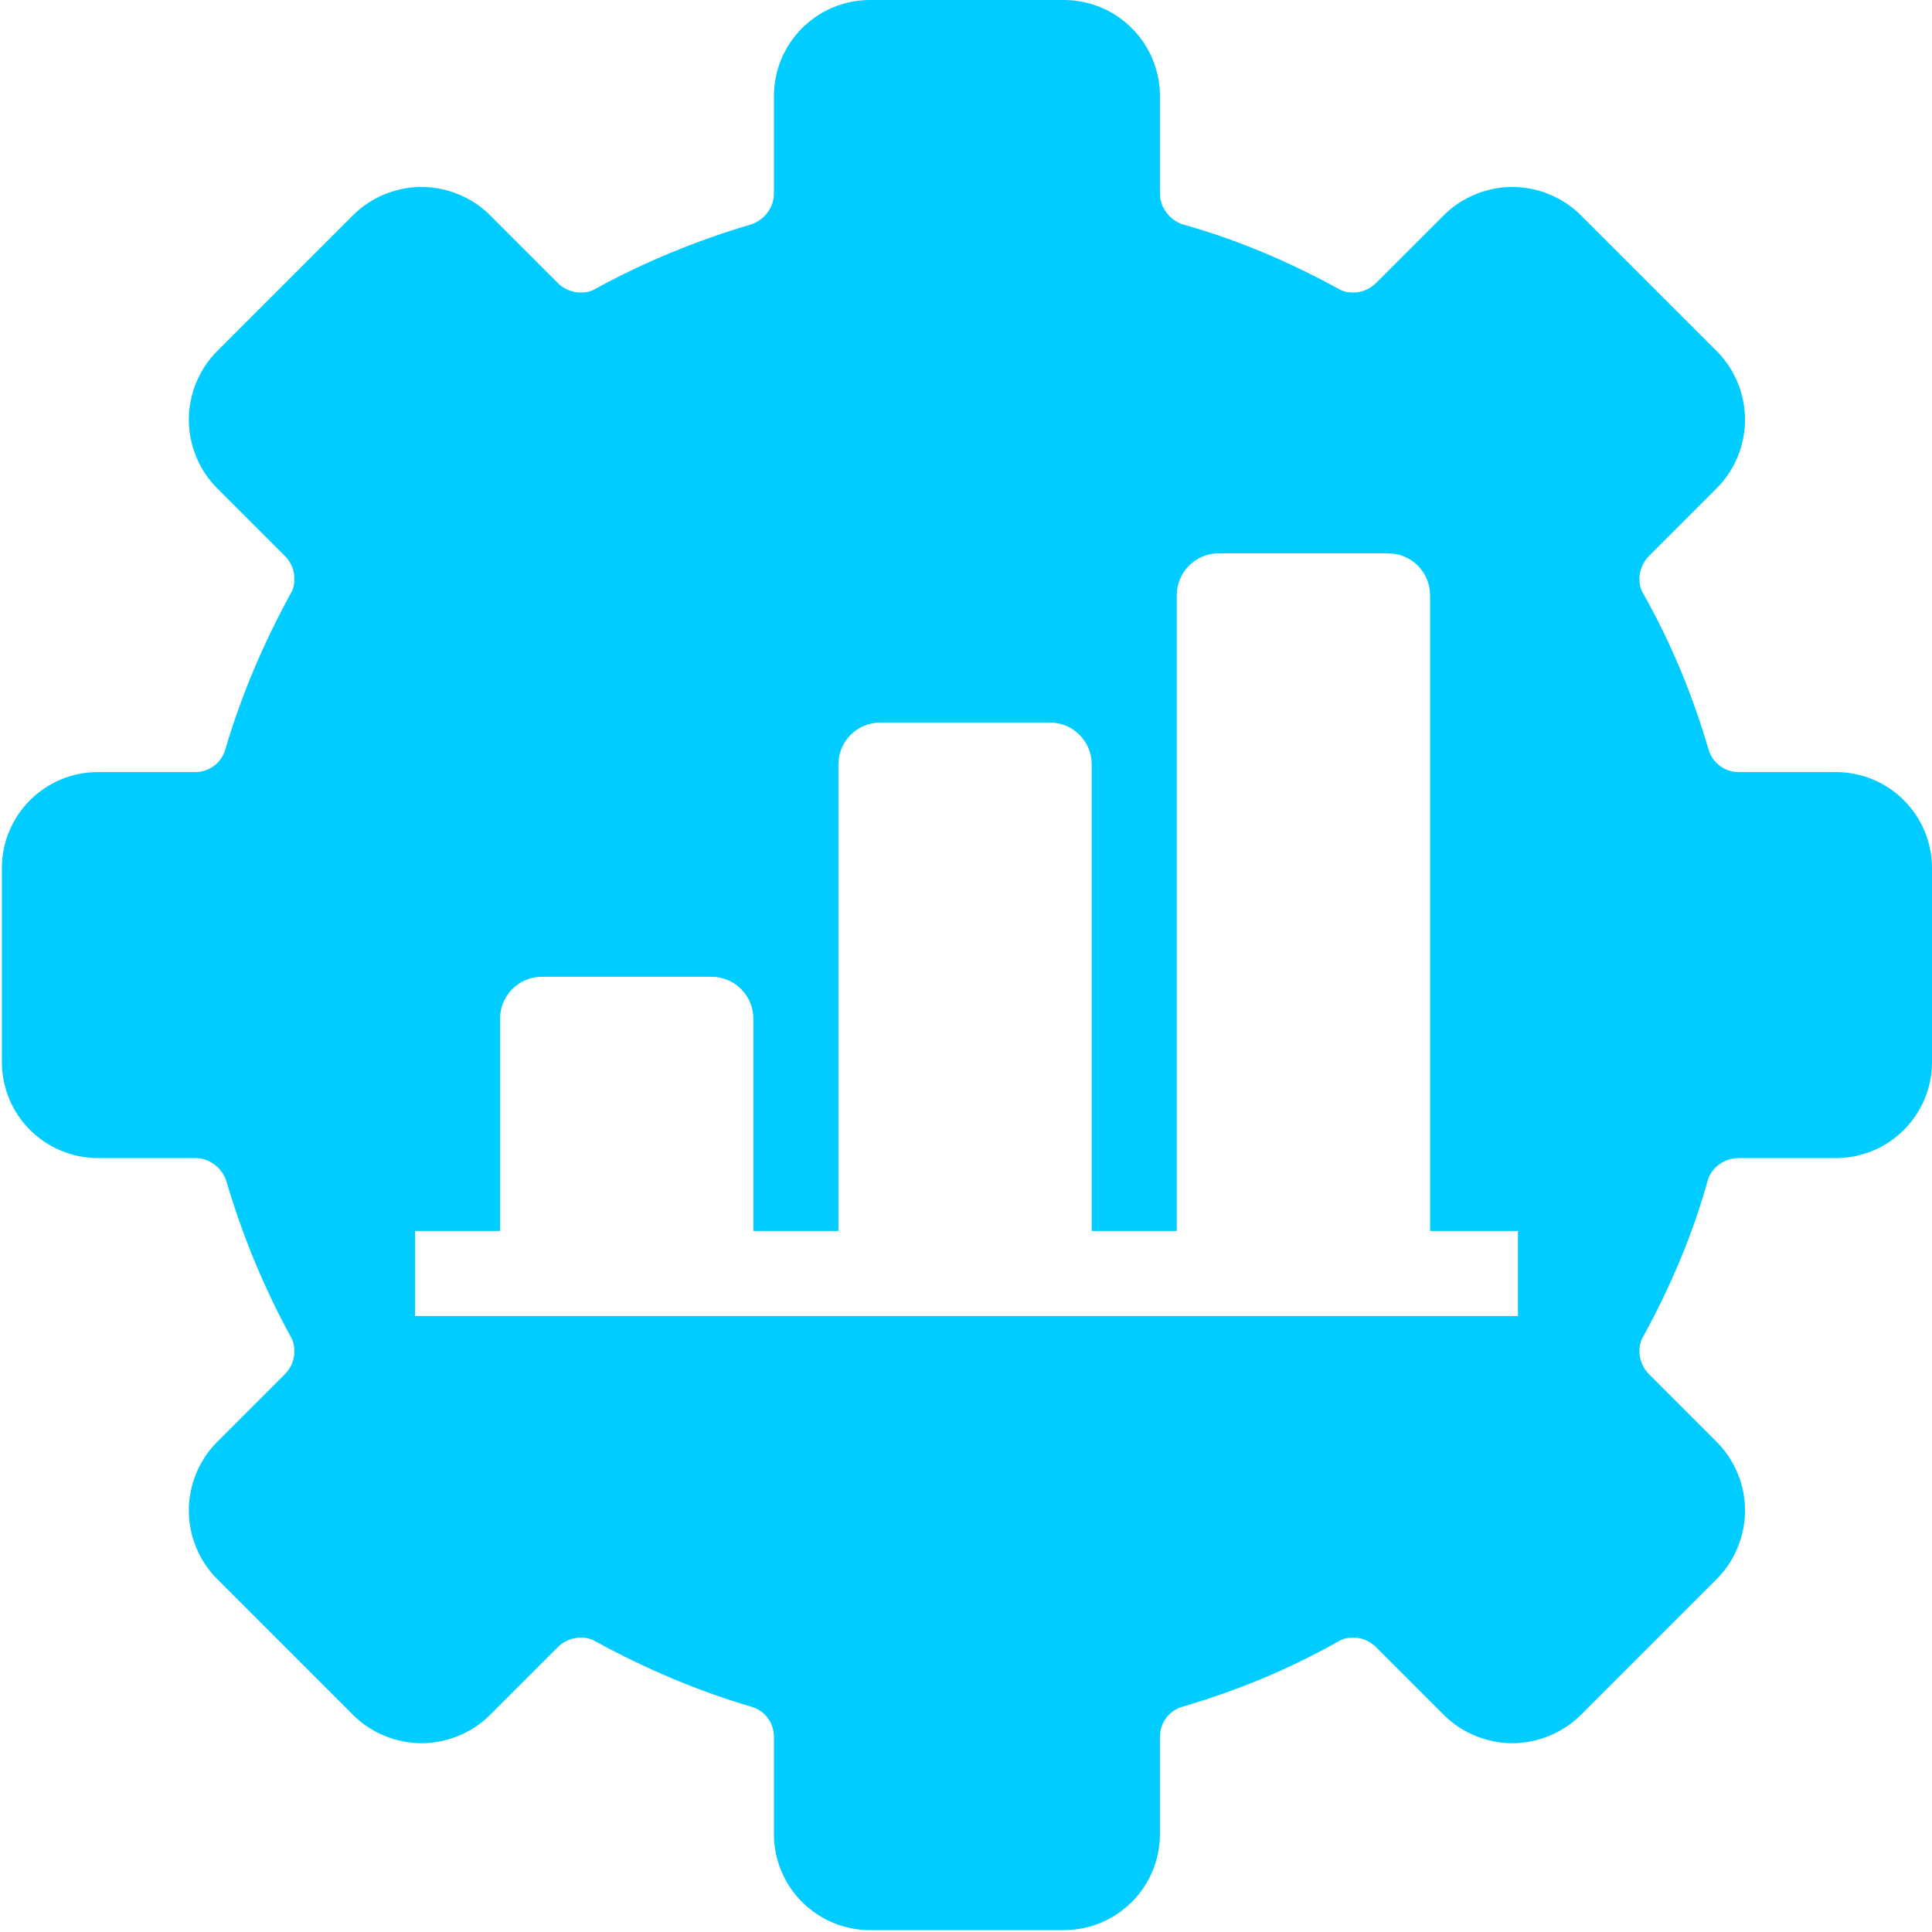
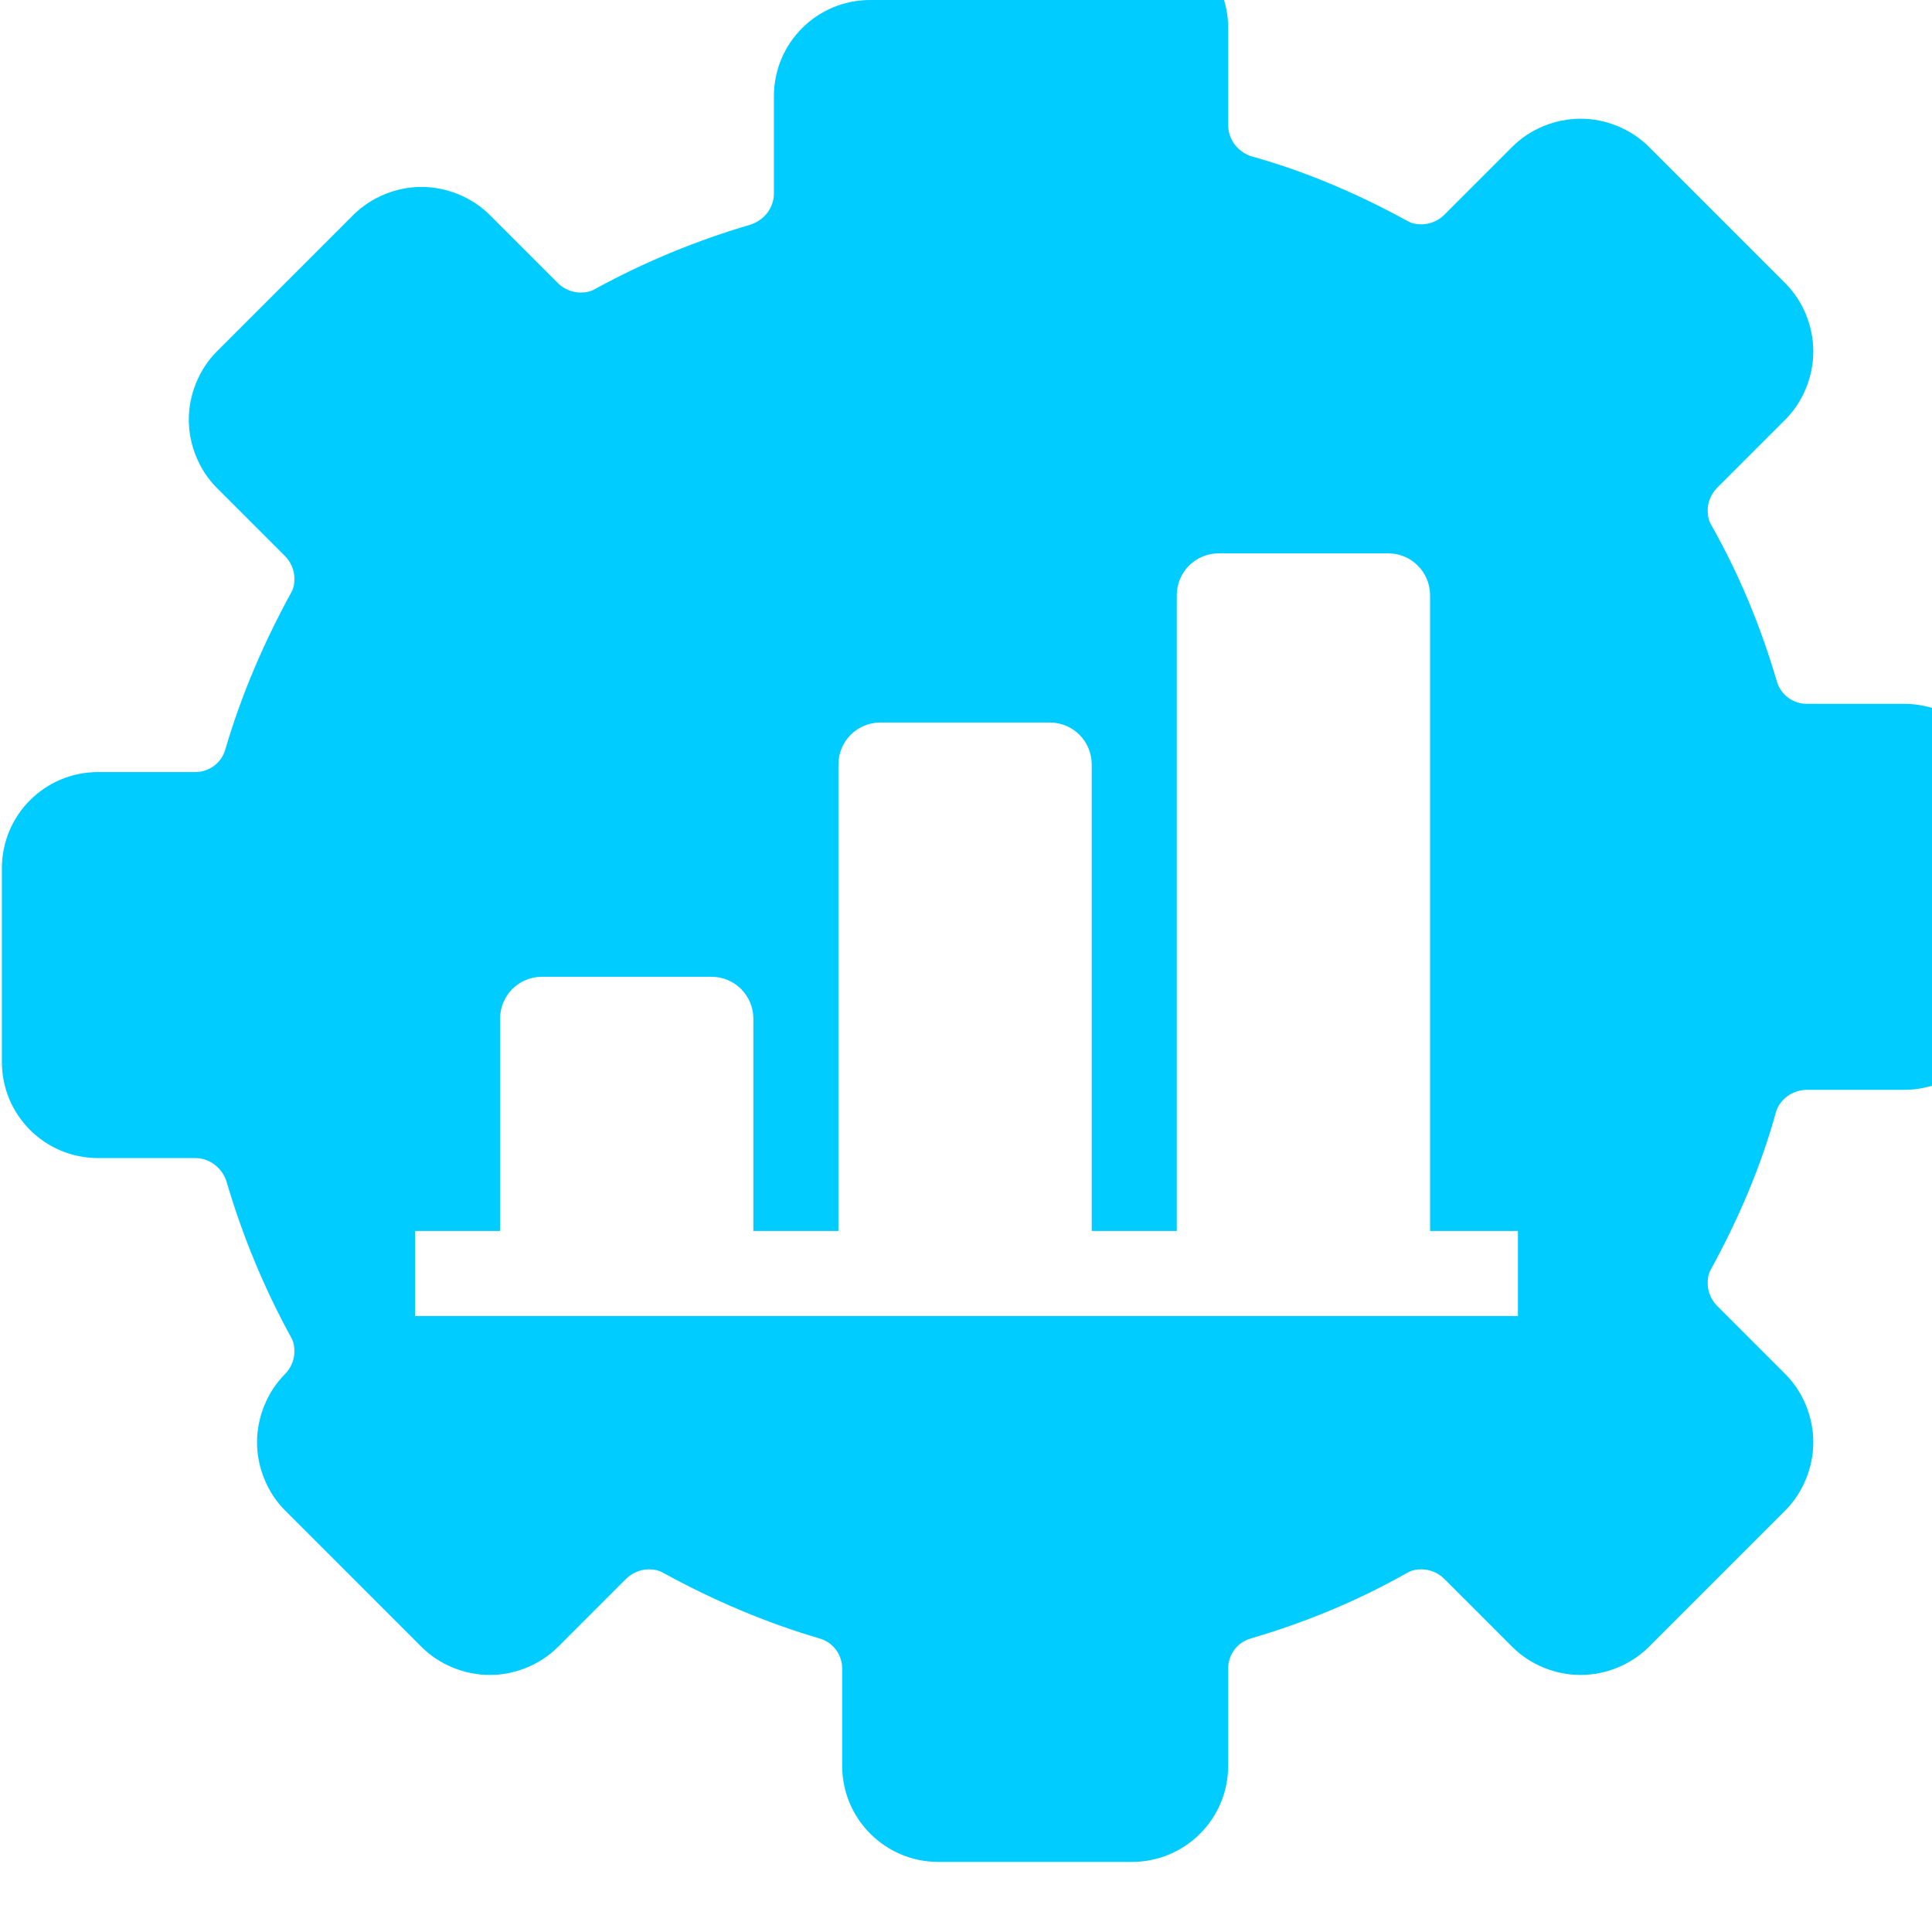
<svg xmlns="http://www.w3.org/2000/svg" id="Capa_1-7" data-name="Capa 1" viewBox="0 0 20.67 20.67">
-   <path d="M10.34,0h-1.03c-.57,0-1.03.46-1.03,1.03v1.04c0,.15-.1.28-.24.33-.58.17-1.14.4-1.67.69-.05.03-.1.04-.16.04-.09,0-.18-.04-.24-.1l-.73-.73c-.19-.19-.46-.3-.73-.3s-.54.11-.73.3l-1.46,1.46c-.19.19-.3.46-.3.73s.11.54.3.73l.73.73c.06.06.1.15.1.24,0,.06-.01.11-.04.16-.29.53-.53,1.09-.7,1.67-.04.14-.17.24-.32.24h-1.04c-.57,0-1.03.46-1.03,1.03v2.07c0,.57.46,1.03,1.03,1.03h1.04c.15,0,.28.1.33.24.17.58.4,1.14.69,1.67.03.05.04.1.04.16,0,.09-.04.18-.1.24l-.73.73c-.19.19-.3.46-.3.73s.11.54.3.73l1.46,1.46c.19.19.46.3.73.3s.54-.11.73-.3l.73-.73c.06-.06.15-.1.24-.1.06,0,.11.01.16.04.53.29,1.09.53,1.67.7.14.04.24.17.24.32h0v1.04c0,.57.46,1.03,1.03,1.03h2.07c.57,0,1.03-.46,1.03-1.03v-1.04h0c0-.15.1-.28.24-.32.58-.17,1.14-.4,1.67-.7.05-.03.1-.04.16-.04.09,0,.18.04.24.1l.73.73c.19.19.46.3.73.3s.54-.11.73-.3l1.46-1.46c.19-.19.3-.46.3-.73s-.11-.54-.3-.73l-.73-.73c-.06-.06-.1-.15-.1-.24,0-.06.01-.11.04-.16.29-.53.53-1.09.69-1.67.04-.14.18-.24.33-.24h1.04c.57,0,1.03-.46,1.03-1.03v-2.07c0-.57-.46-1.03-1.03-1.03h-1.04c-.15,0-.28-.1-.32-.24-.17-.58-.4-1.14-.7-1.67-.03-.05-.04-.1-.04-.16,0-.09.04-.18.1-.24l.73-.73c.19-.19.3-.46.3-.73s-.11-.54-.3-.73l-1.46-1.46c-.19-.19-.46-.3-.73-.3s-.54.11-.73.3l-.73.73c-.06.06-.15.1-.24.1-.06,0-.11-.01-.16-.04-.53-.29-1.09-.53-1.67-.69-.14-.05-.24-.18-.24-.33v-1.04c0-.57-.46-1.03-1.03-1.03h-1.03ZM15.33,13.17h.91v.91H4.44v-.91h.91v-2.27c0-.25.2-.45.45-.45h1.81c.25,0,.45.2.45.45v2.27h.91v-4.99c0-.25.2-.45.45-.45h1.81c.25,0,.45.2.45.45v4.99h.91v-6.8c0-.25.2-.45.45-.45h1.81c.25,0,.45.2.45.45v6.8Z" fill="#0cf" fill-rule="evenodd" stroke-width="0" />
+   <path d="M10.34,0h-1.03c-.57,0-1.03.46-1.03,1.03v1.04c0,.15-.1.28-.24.33-.58.17-1.14.4-1.67.69-.05.03-.1.04-.16.04-.09,0-.18-.04-.24-.1l-.73-.73c-.19-.19-.46-.3-.73-.3s-.54.11-.73.3l-1.46,1.46c-.19.19-.3.46-.3.73s.11.54.3.73l.73.73c.06.06.1.15.1.24,0,.06-.01.11-.04.16-.29.53-.53,1.09-.7,1.67-.04.14-.17.24-.32.24h-1.04c-.57,0-1.03.46-1.03,1.03v2.07c0,.57.46,1.03,1.03,1.03h1.04c.15,0,.28.1.33.24.17.58.4,1.14.69,1.67.03.05.04.1.04.16,0,.09-.04.18-.1.24c-.19.19-.3.46-.3.73s.11.54.3.73l1.46,1.46c.19.19.46.3.73.3s.54-.11.73-.3l.73-.73c.06-.06.15-.1.24-.1.06,0,.11.01.16.04.53.29,1.09.53,1.67.7.14.04.24.17.24.32h0v1.04c0,.57.46,1.03,1.03,1.03h2.07c.57,0,1.03-.46,1.03-1.03v-1.04h0c0-.15.1-.28.24-.32.58-.17,1.14-.4,1.67-.7.05-.03.1-.04.16-.04.09,0,.18.04.24.1l.73.73c.19.19.46.3.73.3s.54-.11.73-.3l1.46-1.46c.19-.19.3-.46.3-.73s-.11-.54-.3-.73l-.73-.73c-.06-.06-.1-.15-.1-.24,0-.06.01-.11.04-.16.29-.53.53-1.09.69-1.67.04-.14.18-.24.33-.24h1.04c.57,0,1.03-.46,1.03-1.03v-2.07c0-.57-.46-1.03-1.03-1.03h-1.04c-.15,0-.28-.1-.32-.24-.17-.58-.4-1.14-.7-1.67-.03-.05-.04-.1-.04-.16,0-.09.04-.18.1-.24l.73-.73c.19-.19.3-.46.3-.73s-.11-.54-.3-.73l-1.46-1.46c-.19-.19-.46-.3-.73-.3s-.54.11-.73.3l-.73.73c-.06.06-.15.1-.24.1-.06,0-.11-.01-.16-.04-.53-.29-1.09-.53-1.67-.69-.14-.05-.24-.18-.24-.33v-1.04c0-.57-.46-1.03-1.03-1.03h-1.03ZM15.33,13.17h.91v.91H4.44v-.91h.91v-2.27c0-.25.2-.45.45-.45h1.81c.25,0,.45.2.45.45v2.27h.91v-4.99c0-.25.2-.45.45-.45h1.81c.25,0,.45.2.45.45v4.99h.91v-6.8c0-.25.2-.45.45-.45h1.81c.25,0,.45.2.45.45v6.8Z" fill="#0cf" fill-rule="evenodd" stroke-width="0" />
</svg>